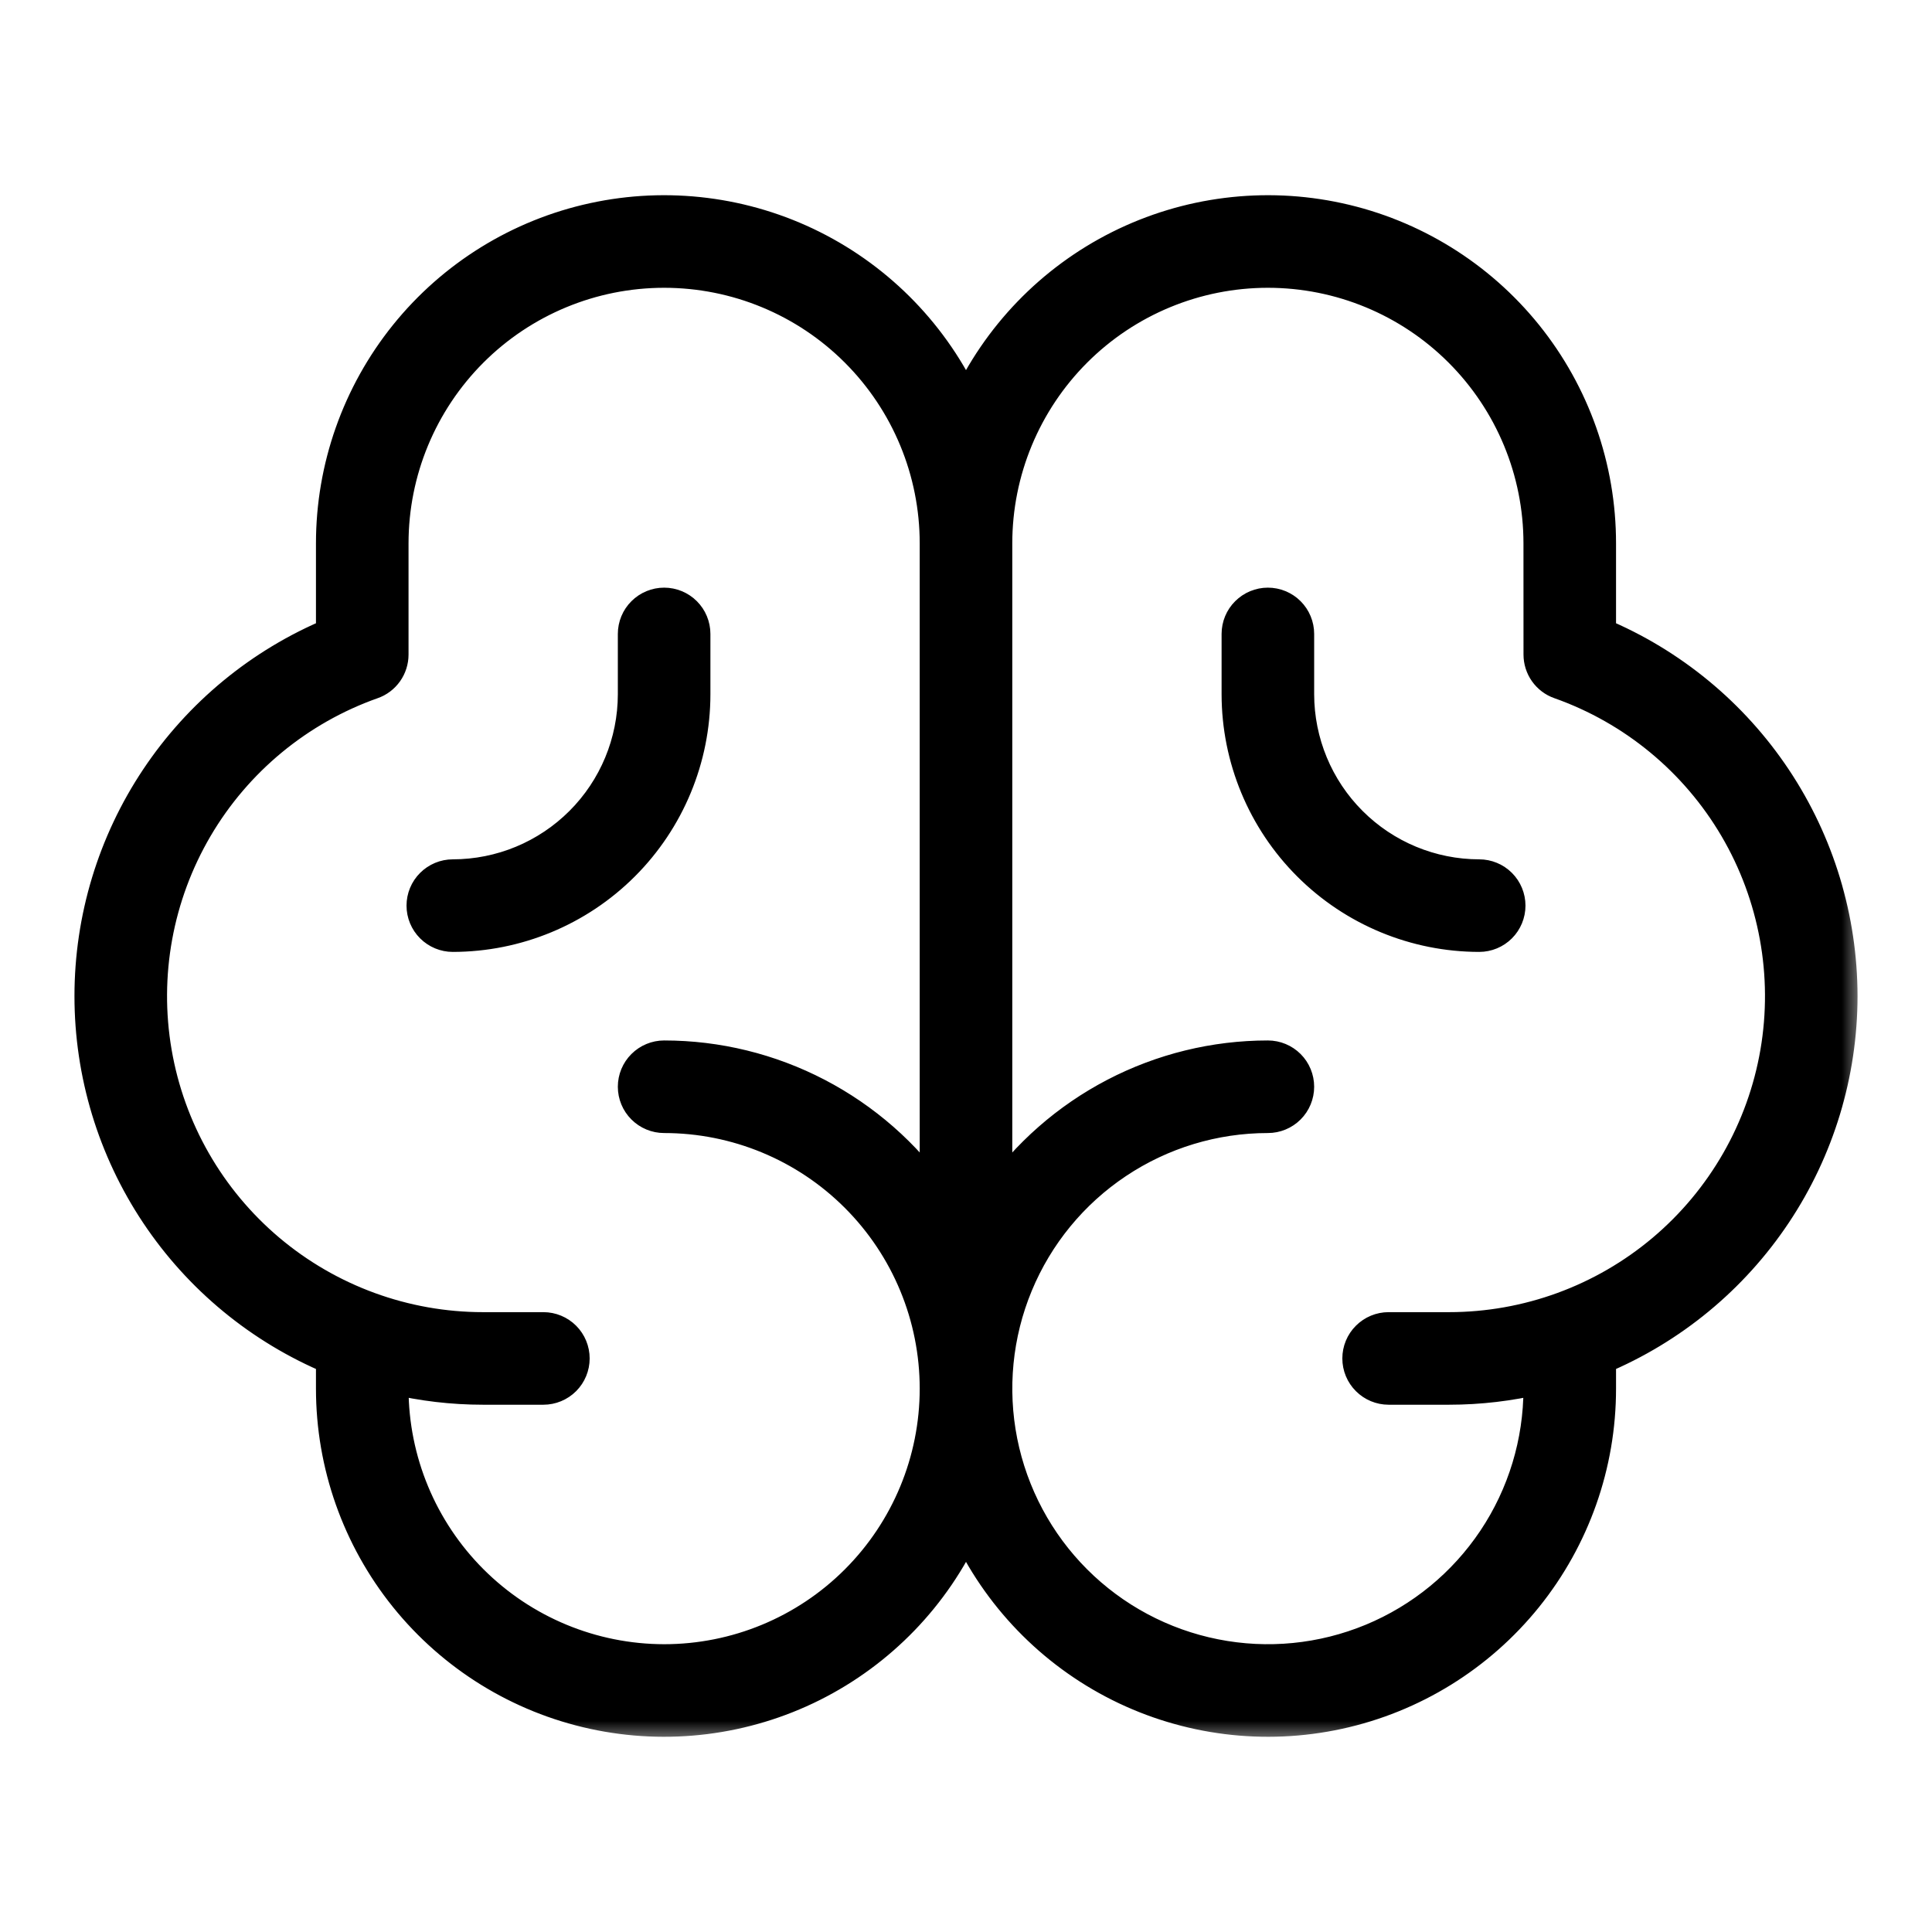
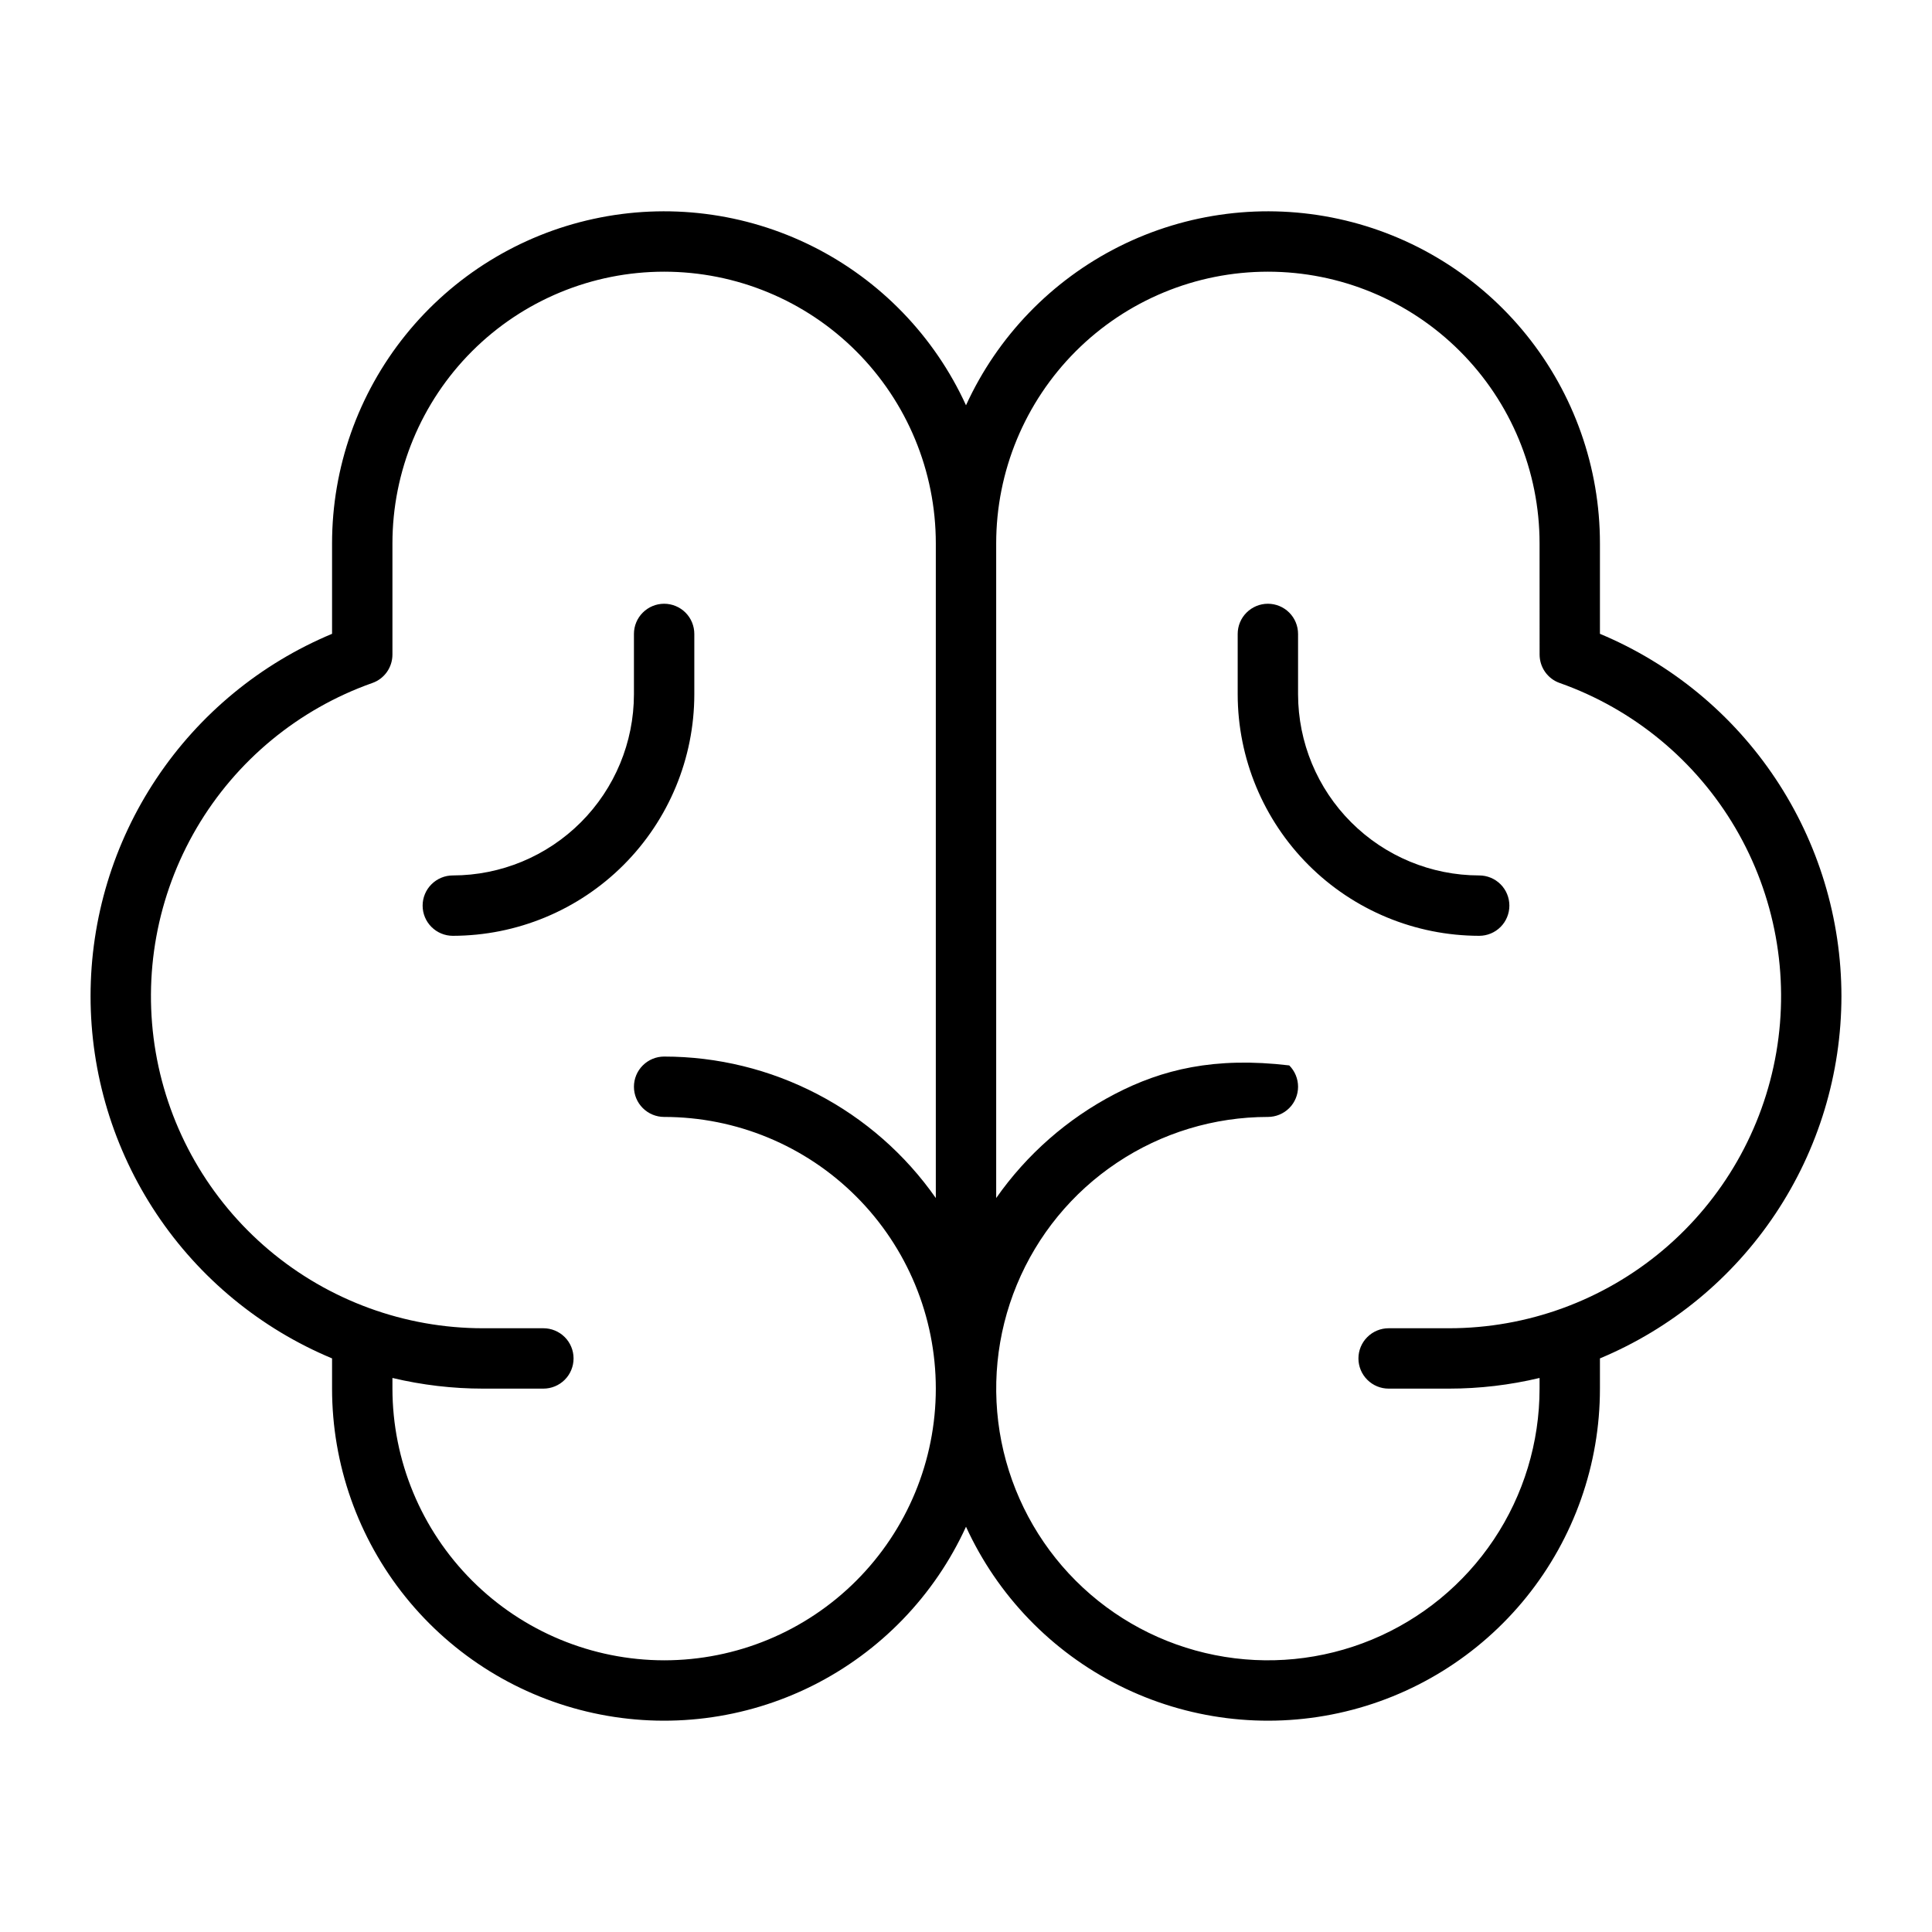
<svg xmlns="http://www.w3.org/2000/svg" width="48" height="48" viewBox="0 0 48 48" fill="none">
  <mask id="path-1-outside-1_484:264" maskUnits="userSpaceOnUse" x="1.25" y="4.25" width="45" height="39" fill="black">
-     <rect fill="white" x="1.25" y="4.25" width="45" height="39" />
    <path d="M45.75 24.75C45.748 22.825 45.178 20.944 44.11 19.342C43.043 17.741 41.526 16.49 39.75 15.747V13.5C39.751 11.617 39.107 9.791 37.926 8.324C36.745 6.858 35.097 5.839 33.258 5.439C31.418 5.038 29.496 5.279 27.812 6.121C26.128 6.964 24.783 8.357 24 10.069C23.218 8.357 21.873 6.964 20.189 6.121C18.505 5.279 16.583 5.038 14.743 5.439C12.903 5.839 11.256 6.858 10.075 8.324C8.894 9.791 8.25 11.617 8.25 13.5V15.747C6.474 16.488 4.956 17.738 3.888 19.34C2.82 20.941 2.25 22.823 2.25 24.748C2.25 26.673 2.82 28.555 3.888 30.157C4.956 31.759 6.474 33.008 8.25 33.749V34.5C8.25 36.383 8.894 38.209 10.075 39.676C11.256 41.142 12.903 42.161 14.743 42.561C16.583 42.962 18.505 42.721 20.189 41.879C21.873 41.036 23.218 39.643 24 37.931C24.783 39.643 26.128 41.036 27.812 41.879C29.496 42.721 31.418 42.962 33.258 42.561C35.097 42.161 36.745 41.142 37.926 39.676C39.107 38.209 39.751 36.383 39.75 34.5V33.749C41.526 33.007 43.043 31.757 44.11 30.156C45.178 28.555 45.748 26.674 45.75 24.75ZM16.5 41.25C14.711 41.248 12.995 40.536 11.73 39.271C10.464 38.005 9.752 36.29 9.75 34.5V34.235C10.488 34.411 11.243 34.5 12 34.5H13.5C13.699 34.5 13.89 34.421 14.031 34.28C14.171 34.14 14.25 33.949 14.25 33.75C14.25 33.551 14.171 33.36 14.031 33.22C13.89 33.079 13.699 33 13.5 33H12C10.054 33 8.171 32.311 6.683 31.057C5.195 29.802 4.198 28.062 3.869 26.144C3.54 24.225 3.9 22.253 4.884 20.574C5.869 18.895 7.415 17.618 9.25 16.969C9.397 16.918 9.523 16.822 9.613 16.695C9.702 16.569 9.75 16.417 9.75 16.262L9.75 13.5C9.75 11.71 10.462 9.993 11.727 8.727C12.993 7.461 14.71 6.75 16.5 6.75C18.291 6.75 20.008 7.461 21.273 8.727C22.539 9.993 23.25 11.71 23.25 13.5V29.765C22.491 28.68 21.48 27.794 20.305 27.182C19.13 26.57 17.825 26.25 16.5 26.25C16.302 26.25 16.111 26.329 15.97 26.47C15.829 26.61 15.75 26.801 15.75 27C15.75 27.199 15.829 27.39 15.97 27.53C16.111 27.671 16.302 27.75 16.5 27.75C18.291 27.75 20.008 28.461 21.273 29.727C22.539 30.993 23.25 32.71 23.25 34.5C23.25 36.29 22.539 38.007 21.273 39.273C20.008 40.539 18.291 41.25 16.5 41.25ZM36 33H34.5C34.301 33 34.111 33.079 33.97 33.22C33.829 33.36 33.75 33.551 33.75 33.75C33.75 33.949 33.829 34.14 33.97 34.28C34.111 34.421 34.301 34.5 34.5 34.5H36C36.758 34.5 37.513 34.411 38.25 34.235V34.5C38.25 35.835 37.855 37.14 37.113 38.25C36.371 39.36 35.317 40.225 34.084 40.736C32.85 41.247 31.493 41.381 30.184 41.12C28.874 40.86 27.671 40.217 26.727 39.273C25.783 38.329 25.141 37.126 24.88 35.817C24.62 34.508 24.753 33.15 25.264 31.917C25.775 30.683 26.64 29.629 27.75 28.888C28.86 28.146 30.165 27.75 31.5 27.75C31.699 27.75 31.89 27.671 32.031 27.53C32.171 27.39 32.25 27.199 32.25 27C32.25 26.801 32.171 26.61 32.031 26.47C31.89 26.329 31.699 26.25 31.5 26.25C30.176 26.25 28.87 26.57 27.695 27.182C26.52 27.794 25.51 28.68 24.75 29.765V13.5C24.75 11.71 25.462 9.993 26.727 8.727C27.993 7.461 29.71 6.75 31.5 6.75C33.291 6.75 35.008 7.461 36.273 8.727C37.539 9.993 38.25 11.71 38.25 13.5L38.251 16.262C38.251 16.417 38.299 16.569 38.388 16.695C38.478 16.822 38.604 16.918 38.751 16.969C40.586 17.618 42.132 18.895 43.117 20.574C44.101 22.253 44.461 24.226 44.132 26.144C43.803 28.062 42.806 29.802 41.318 31.057C39.83 32.311 37.947 33 36 33ZM17.25 17.25C17.249 18.841 16.616 20.366 15.491 21.491C14.366 22.616 12.841 23.248 11.25 23.25C11.052 23.25 10.861 23.171 10.72 23.03C10.579 22.89 10.5 22.699 10.5 22.5C10.5 22.301 10.579 22.11 10.72 21.97C10.861 21.829 11.052 21.75 11.25 21.75C12.444 21.749 13.587 21.274 14.431 20.43C15.274 19.587 15.749 18.443 15.75 17.25V15.75C15.75 15.551 15.829 15.36 15.97 15.22C16.111 15.079 16.302 15 16.5 15C16.699 15 16.89 15.079 17.031 15.22C17.171 15.36 17.25 15.551 17.25 15.75V17.25ZM37.5 22.5C37.5 22.699 37.421 22.89 37.281 23.03C37.14 23.171 36.949 23.25 36.75 23.25C35.16 23.248 33.635 22.616 32.51 21.491C31.385 20.366 30.752 18.841 30.75 17.25V15.75C30.75 15.551 30.829 15.36 30.97 15.22C31.111 15.079 31.302 15 31.5 15C31.699 15 31.89 15.079 32.031 15.22C32.171 15.36 32.25 15.551 32.25 15.75V17.25C32.252 18.443 32.726 19.587 33.57 20.43C34.413 21.274 35.557 21.749 36.75 21.75C36.949 21.75 37.14 21.829 37.281 21.97C37.421 22.11 37.5 22.301 37.5 22.5Z" />
  </mask>
-   <path d="M45.75 24.75C45.748 22.825 45.178 20.944 44.11 19.342C43.043 17.741 41.526 16.49 39.75 15.747V13.5C39.751 11.617 39.107 9.791 37.926 8.324C36.745 6.858 35.097 5.839 33.258 5.439C31.418 5.038 29.496 5.279 27.812 6.121C26.128 6.964 24.783 8.357 24 10.069C23.218 8.357 21.873 6.964 20.189 6.121C18.505 5.279 16.583 5.038 14.743 5.439C12.903 5.839 11.256 6.858 10.075 8.324C8.894 9.791 8.25 11.617 8.25 13.5V15.747C6.474 16.488 4.956 17.738 3.888 19.34C2.82 20.941 2.25 22.823 2.25 24.748C2.25 26.673 2.82 28.555 3.888 30.157C4.956 31.759 6.474 33.008 8.25 33.749V34.5C8.25 36.383 8.894 38.209 10.075 39.676C11.256 41.142 12.903 42.161 14.743 42.561C16.583 42.962 18.505 42.721 20.189 41.879C21.873 41.036 23.218 39.643 24 37.931C24.783 39.643 26.128 41.036 27.812 41.879C29.496 42.721 31.418 42.962 33.258 42.561C35.097 42.161 36.745 41.142 37.926 39.676C39.107 38.209 39.751 36.383 39.75 34.5V33.749C41.526 33.007 43.043 31.757 44.11 30.156C45.178 28.555 45.748 26.674 45.75 24.75ZM16.5 41.25C14.711 41.248 12.995 40.536 11.73 39.271C10.464 38.005 9.752 36.29 9.75 34.5V34.235C10.488 34.411 11.243 34.5 12 34.5H13.5C13.699 34.5 13.89 34.421 14.031 34.28C14.171 34.14 14.25 33.949 14.25 33.75C14.25 33.551 14.171 33.36 14.031 33.22C13.89 33.079 13.699 33 13.5 33H12C10.054 33 8.171 32.311 6.683 31.057C5.195 29.802 4.198 28.062 3.869 26.144C3.54 24.225 3.9 22.253 4.884 20.574C5.869 18.895 7.415 17.618 9.25 16.969C9.397 16.918 9.523 16.822 9.613 16.695C9.702 16.569 9.75 16.417 9.75 16.262L9.75 13.5C9.75 11.71 10.462 9.993 11.727 8.727C12.993 7.461 14.71 6.75 16.5 6.75C18.291 6.75 20.008 7.461 21.273 8.727C22.539 9.993 23.25 11.71 23.25 13.5V29.765C22.491 28.68 21.48 27.794 20.305 27.182C19.13 26.57 17.825 26.25 16.5 26.25C16.302 26.25 16.111 26.329 15.97 26.47C15.829 26.61 15.75 26.801 15.75 27C15.75 27.199 15.829 27.39 15.97 27.53C16.111 27.671 16.302 27.75 16.5 27.75C18.291 27.75 20.008 28.461 21.273 29.727C22.539 30.993 23.25 32.71 23.25 34.5C23.25 36.29 22.539 38.007 21.273 39.273C20.008 40.539 18.291 41.25 16.5 41.25ZM36 33H34.5C34.301 33 34.111 33.079 33.97 33.22C33.829 33.36 33.75 33.551 33.75 33.75C33.75 33.949 33.829 34.14 33.97 34.28C34.111 34.421 34.301 34.5 34.5 34.5H36C36.758 34.5 37.513 34.411 38.25 34.235V34.5C38.25 35.835 37.855 37.14 37.113 38.25C36.371 39.36 35.317 40.225 34.084 40.736C32.85 41.247 31.493 41.381 30.184 41.12C28.874 40.86 27.671 40.217 26.727 39.273C25.783 38.329 25.141 37.126 24.88 35.817C24.62 34.508 24.753 33.15 25.264 31.917C25.775 30.683 26.64 29.629 27.75 28.888C28.86 28.146 30.165 27.75 31.5 27.75C31.699 27.75 31.89 27.671 32.031 27.53C32.171 27.39 32.25 27.199 32.25 27C32.25 26.801 32.171 26.61 32.031 26.47C31.89 26.329 31.699 26.25 31.5 26.25C30.176 26.25 28.87 26.57 27.695 27.182C26.52 27.794 25.51 28.68 24.75 29.765V13.5C24.75 11.71 25.462 9.993 26.727 8.727C27.993 7.461 29.71 6.75 31.5 6.75C33.291 6.75 35.008 7.461 36.273 8.727C37.539 9.993 38.25 11.71 38.25 13.5L38.251 16.262C38.251 16.417 38.299 16.569 38.388 16.695C38.478 16.822 38.604 16.918 38.751 16.969C40.586 17.618 42.132 18.895 43.117 20.574C44.101 22.253 44.461 24.226 44.132 26.144C43.803 28.062 42.806 29.802 41.318 31.057C39.83 32.311 37.947 33 36 33ZM17.25 17.25C17.249 18.841 16.616 20.366 15.491 21.491C14.366 22.616 12.841 23.248 11.25 23.25C11.052 23.25 10.861 23.171 10.72 23.03C10.579 22.89 10.5 22.699 10.5 22.5C10.5 22.301 10.579 22.11 10.72 21.97C10.861 21.829 11.052 21.75 11.25 21.75C12.444 21.749 13.587 21.274 14.431 20.43C15.274 19.587 15.749 18.443 15.75 17.25V15.75C15.75 15.551 15.829 15.36 15.97 15.22C16.111 15.079 16.302 15 16.5 15C16.699 15 16.89 15.079 17.031 15.22C17.171 15.36 17.25 15.551 17.25 15.75V17.25ZM37.5 22.5C37.5 22.699 37.421 22.89 37.281 23.03C37.14 23.171 36.949 23.25 36.75 23.25C35.16 23.248 33.635 22.616 32.51 21.491C31.385 20.366 30.752 18.841 30.75 17.25V15.75C30.75 15.551 30.829 15.36 30.97 15.22C31.111 15.079 31.302 15 31.5 15C31.699 15 31.89 15.079 32.031 15.22C32.171 15.36 32.25 15.551 32.25 15.75V17.25C32.252 18.443 32.726 19.587 33.57 20.43C34.413 21.274 35.557 21.749 36.75 21.75C36.949 21.75 37.14 21.829 37.281 21.97C37.421 22.11 37.5 22.301 37.5 22.5Z" fill="black" />
-   <path d="M45.75 24.75C45.748 22.825 45.178 20.944 44.11 19.342C43.043 17.741 41.526 16.49 39.75 15.747V13.5C39.751 11.617 39.107 9.791 37.926 8.324C36.745 6.858 35.097 5.839 33.258 5.439C31.418 5.038 29.496 5.279 27.812 6.121C26.128 6.964 24.783 8.357 24 10.069C23.218 8.357 21.873 6.964 20.189 6.121C18.505 5.279 16.583 5.038 14.743 5.439C12.903 5.839 11.256 6.858 10.075 8.324C8.894 9.791 8.25 11.617 8.25 13.5V15.747C6.474 16.488 4.956 17.738 3.888 19.34C2.82 20.941 2.25 22.823 2.25 24.748C2.25 26.673 2.82 28.555 3.888 30.157C4.956 31.759 6.474 33.008 8.25 33.749V34.5C8.25 36.383 8.894 38.209 10.075 39.676C11.256 41.142 12.903 42.161 14.743 42.561C16.583 42.962 18.505 42.721 20.189 41.879C21.873 41.036 23.218 39.643 24 37.931C24.783 39.643 26.128 41.036 27.812 41.879C29.496 42.721 31.418 42.962 33.258 42.561C35.097 42.161 36.745 41.142 37.926 39.676C39.107 38.209 39.751 36.383 39.75 34.5V33.749C41.526 33.007 43.043 31.757 44.11 30.156C45.178 28.555 45.748 26.674 45.75 24.75ZM16.5 41.25C14.711 41.248 12.995 40.536 11.73 39.271C10.464 38.005 9.752 36.29 9.75 34.5V34.235C10.488 34.411 11.243 34.5 12 34.5H13.5C13.699 34.5 13.89 34.421 14.031 34.28C14.171 34.14 14.25 33.949 14.25 33.75C14.25 33.551 14.171 33.36 14.031 33.22C13.89 33.079 13.699 33 13.5 33H12C10.054 33 8.171 32.311 6.683 31.057C5.195 29.802 4.198 28.062 3.869 26.144C3.54 24.225 3.9 22.253 4.884 20.574C5.869 18.895 7.415 17.618 9.25 16.969C9.397 16.918 9.523 16.822 9.613 16.695C9.702 16.569 9.75 16.417 9.75 16.262L9.75 13.5C9.75 11.71 10.462 9.993 11.727 8.727C12.993 7.461 14.71 6.75 16.5 6.75C18.291 6.75 20.008 7.461 21.273 8.727C22.539 9.993 23.25 11.71 23.25 13.5V29.765C22.491 28.68 21.48 27.794 20.305 27.182C19.13 26.57 17.825 26.25 16.5 26.25C16.302 26.25 16.111 26.329 15.97 26.47C15.829 26.61 15.75 26.801 15.75 27C15.75 27.199 15.829 27.39 15.97 27.53C16.111 27.671 16.302 27.75 16.5 27.75C18.291 27.75 20.008 28.461 21.273 29.727C22.539 30.993 23.25 32.71 23.25 34.5C23.25 36.29 22.539 38.007 21.273 39.273C20.008 40.539 18.291 41.25 16.5 41.25ZM36 33H34.5C34.301 33 34.111 33.079 33.97 33.22C33.829 33.36 33.75 33.551 33.75 33.75C33.75 33.949 33.829 34.14 33.97 34.28C34.111 34.421 34.301 34.5 34.5 34.5H36C36.758 34.5 37.513 34.411 38.25 34.235V34.5C38.25 35.835 37.855 37.14 37.113 38.25C36.371 39.36 35.317 40.225 34.084 40.736C32.85 41.247 31.493 41.381 30.184 41.12C28.874 40.86 27.671 40.217 26.727 39.273C25.783 38.329 25.141 37.126 24.88 35.817C24.62 34.508 24.753 33.15 25.264 31.917C25.775 30.683 26.64 29.629 27.75 28.888C28.86 28.146 30.165 27.75 31.5 27.75C31.699 27.75 31.89 27.671 32.031 27.53C32.171 27.39 32.25 27.199 32.25 27C32.25 26.801 32.171 26.61 32.031 26.47C31.89 26.329 31.699 26.25 31.5 26.25C30.176 26.25 28.87 26.57 27.695 27.182C26.52 27.794 25.51 28.68 24.75 29.765V13.5C24.75 11.71 25.462 9.993 26.727 8.727C27.993 7.461 29.71 6.75 31.5 6.75C33.291 6.75 35.008 7.461 36.273 8.727C37.539 9.993 38.25 11.71 38.25 13.5L38.251 16.262C38.251 16.417 38.299 16.569 38.388 16.695C38.478 16.822 38.604 16.918 38.751 16.969C40.586 17.618 42.132 18.895 43.117 20.574C44.101 22.253 44.461 24.226 44.132 26.144C43.803 28.062 42.806 29.802 41.318 31.057C39.83 32.311 37.947 33 36 33ZM17.25 17.25C17.249 18.841 16.616 20.366 15.491 21.491C14.366 22.616 12.841 23.248 11.25 23.25C11.052 23.25 10.861 23.171 10.72 23.03C10.579 22.89 10.5 22.699 10.5 22.5C10.5 22.301 10.579 22.11 10.72 21.97C10.861 21.829 11.052 21.75 11.25 21.75C12.444 21.749 13.587 21.274 14.431 20.43C15.274 19.587 15.749 18.443 15.75 17.25V15.75C15.75 15.551 15.829 15.36 15.97 15.22C16.111 15.079 16.302 15 16.5 15C16.699 15 16.89 15.079 17.031 15.22C17.171 15.36 17.25 15.551 17.25 15.75V17.25ZM37.5 22.5C37.5 22.699 37.421 22.89 37.281 23.03C37.14 23.171 36.949 23.25 36.75 23.25C35.16 23.248 33.635 22.616 32.51 21.491C31.385 20.366 30.752 18.841 30.75 17.25V15.75C30.75 15.551 30.829 15.36 30.97 15.22C31.111 15.079 31.302 15 31.5 15C31.699 15 31.89 15.079 32.031 15.22C32.171 15.36 32.25 15.551 32.25 15.75V17.25C32.252 18.443 32.726 19.587 33.57 20.43C34.413 21.274 35.557 21.749 36.75 21.75C36.949 21.75 37.14 21.829 37.281 21.97C37.421 22.11 37.5 22.301 37.5 22.5Z" stroke="black" stroke-width="0.8" mask="url(#path-1-outside-1_484:264)" />
+   <path d="M45.75 24.75C45.748 22.825 45.178 20.944 44.11 19.342C43.043 17.741 41.526 16.49 39.75 15.747V13.5C39.751 11.617 39.107 9.791 37.926 8.324C36.745 6.858 35.097 5.839 33.258 5.439C31.418 5.038 29.496 5.279 27.812 6.121C26.128 6.964 24.783 8.357 24 10.069C23.218 8.357 21.873 6.964 20.189 6.121C18.505 5.279 16.583 5.038 14.743 5.439C12.903 5.839 11.256 6.858 10.075 8.324C8.894 9.791 8.25 11.617 8.25 13.5V15.747C6.474 16.488 4.956 17.738 3.888 19.34C2.82 20.941 2.25 22.823 2.25 24.748C2.25 26.673 2.82 28.555 3.888 30.157C4.956 31.759 6.474 33.008 8.25 33.749V34.5C8.25 36.383 8.894 38.209 10.075 39.676C11.256 41.142 12.903 42.161 14.743 42.561C16.583 42.962 18.505 42.721 20.189 41.879C21.873 41.036 23.218 39.643 24 37.931C24.783 39.643 26.128 41.036 27.812 41.879C29.496 42.721 31.418 42.962 33.258 42.561C35.097 42.161 36.745 41.142 37.926 39.676C39.107 38.209 39.751 36.383 39.75 34.5V33.749C41.526 33.007 43.043 31.757 44.11 30.156C45.178 28.555 45.748 26.674 45.75 24.75ZM16.5 41.25C14.711 41.248 12.995 40.536 11.73 39.271C10.464 38.005 9.752 36.29 9.75 34.5V34.235C10.488 34.411 11.243 34.5 12 34.5H13.5C13.699 34.5 13.89 34.421 14.031 34.28C14.171 34.14 14.25 33.949 14.25 33.75C14.25 33.551 14.171 33.36 14.031 33.22C13.89 33.079 13.699 33 13.5 33H12C10.054 33 8.171 32.311 6.683 31.057C5.195 29.802 4.198 28.062 3.869 26.144C3.54 24.225 3.9 22.253 4.884 20.574C5.869 18.895 7.415 17.618 9.25 16.969C9.397 16.918 9.523 16.822 9.613 16.695C9.702 16.569 9.75 16.417 9.75 16.262L9.75 13.5C9.75 11.71 10.462 9.993 11.727 8.727C12.993 7.461 14.71 6.75 16.5 6.75C18.291 6.75 20.008 7.461 21.273 8.727C22.539 9.993 23.25 11.71 23.25 13.5V29.765C22.491 28.68 21.48 27.794 20.305 27.182C19.13 26.57 17.825 26.25 16.5 26.25C16.302 26.25 16.111 26.329 15.97 26.47C15.829 26.61 15.75 26.801 15.75 27C15.75 27.199 15.829 27.39 15.97 27.53C16.111 27.671 16.302 27.75 16.5 27.75C18.291 27.75 20.008 28.461 21.273 29.727C22.539 30.993 23.25 32.71 23.25 34.5C23.25 36.29 22.539 38.007 21.273 39.273C20.008 40.539 18.291 41.25 16.5 41.25ZM36 33H34.5C34.301 33 34.111 33.079 33.97 33.22C33.829 33.36 33.75 33.551 33.75 33.75C33.75 33.949 33.829 34.14 33.97 34.28C34.111 34.421 34.301 34.5 34.5 34.5H36C36.758 34.5 37.513 34.411 38.25 34.235V34.5C38.25 35.835 37.855 37.14 37.113 38.25C36.371 39.36 35.317 40.225 34.084 40.736C32.85 41.247 31.493 41.381 30.184 41.12C28.874 40.86 27.671 40.217 26.727 39.273C25.783 38.329 25.141 37.126 24.88 35.817C24.62 34.508 24.753 33.15 25.264 31.917C25.775 30.683 26.64 29.629 27.75 28.888C28.86 28.146 30.165 27.75 31.5 27.75C31.699 27.75 31.89 27.671 32.031 27.53C32.171 27.39 32.25 27.199 32.25 27C32.25 26.801 32.171 26.61 32.031 26.47C30.176 26.25 28.87 26.57 27.695 27.182C26.52 27.794 25.51 28.68 24.75 29.765V13.5C24.75 11.71 25.462 9.993 26.727 8.727C27.993 7.461 29.71 6.75 31.5 6.75C33.291 6.75 35.008 7.461 36.273 8.727C37.539 9.993 38.25 11.71 38.25 13.5L38.251 16.262C38.251 16.417 38.299 16.569 38.388 16.695C38.478 16.822 38.604 16.918 38.751 16.969C40.586 17.618 42.132 18.895 43.117 20.574C44.101 22.253 44.461 24.226 44.132 26.144C43.803 28.062 42.806 29.802 41.318 31.057C39.83 32.311 37.947 33 36 33ZM17.25 17.25C17.249 18.841 16.616 20.366 15.491 21.491C14.366 22.616 12.841 23.248 11.25 23.25C11.052 23.25 10.861 23.171 10.72 23.03C10.579 22.89 10.5 22.699 10.5 22.5C10.5 22.301 10.579 22.11 10.72 21.97C10.861 21.829 11.052 21.75 11.25 21.75C12.444 21.749 13.587 21.274 14.431 20.43C15.274 19.587 15.749 18.443 15.75 17.25V15.75C15.75 15.551 15.829 15.36 15.97 15.22C16.111 15.079 16.302 15 16.5 15C16.699 15 16.89 15.079 17.031 15.22C17.171 15.36 17.25 15.551 17.25 15.75V17.25ZM37.5 22.5C37.5 22.699 37.421 22.89 37.281 23.03C37.14 23.171 36.949 23.25 36.75 23.25C35.16 23.248 33.635 22.616 32.51 21.491C31.385 20.366 30.752 18.841 30.75 17.25V15.75C30.75 15.551 30.829 15.36 30.97 15.22C31.111 15.079 31.302 15 31.5 15C31.699 15 31.89 15.079 32.031 15.22C32.171 15.36 32.25 15.551 32.25 15.75V17.25C32.252 18.443 32.726 19.587 33.57 20.43C34.413 21.274 35.557 21.749 36.75 21.75C36.949 21.75 37.14 21.829 37.281 21.97C37.421 22.11 37.5 22.301 37.5 22.5Z" fill="black" />
</svg>